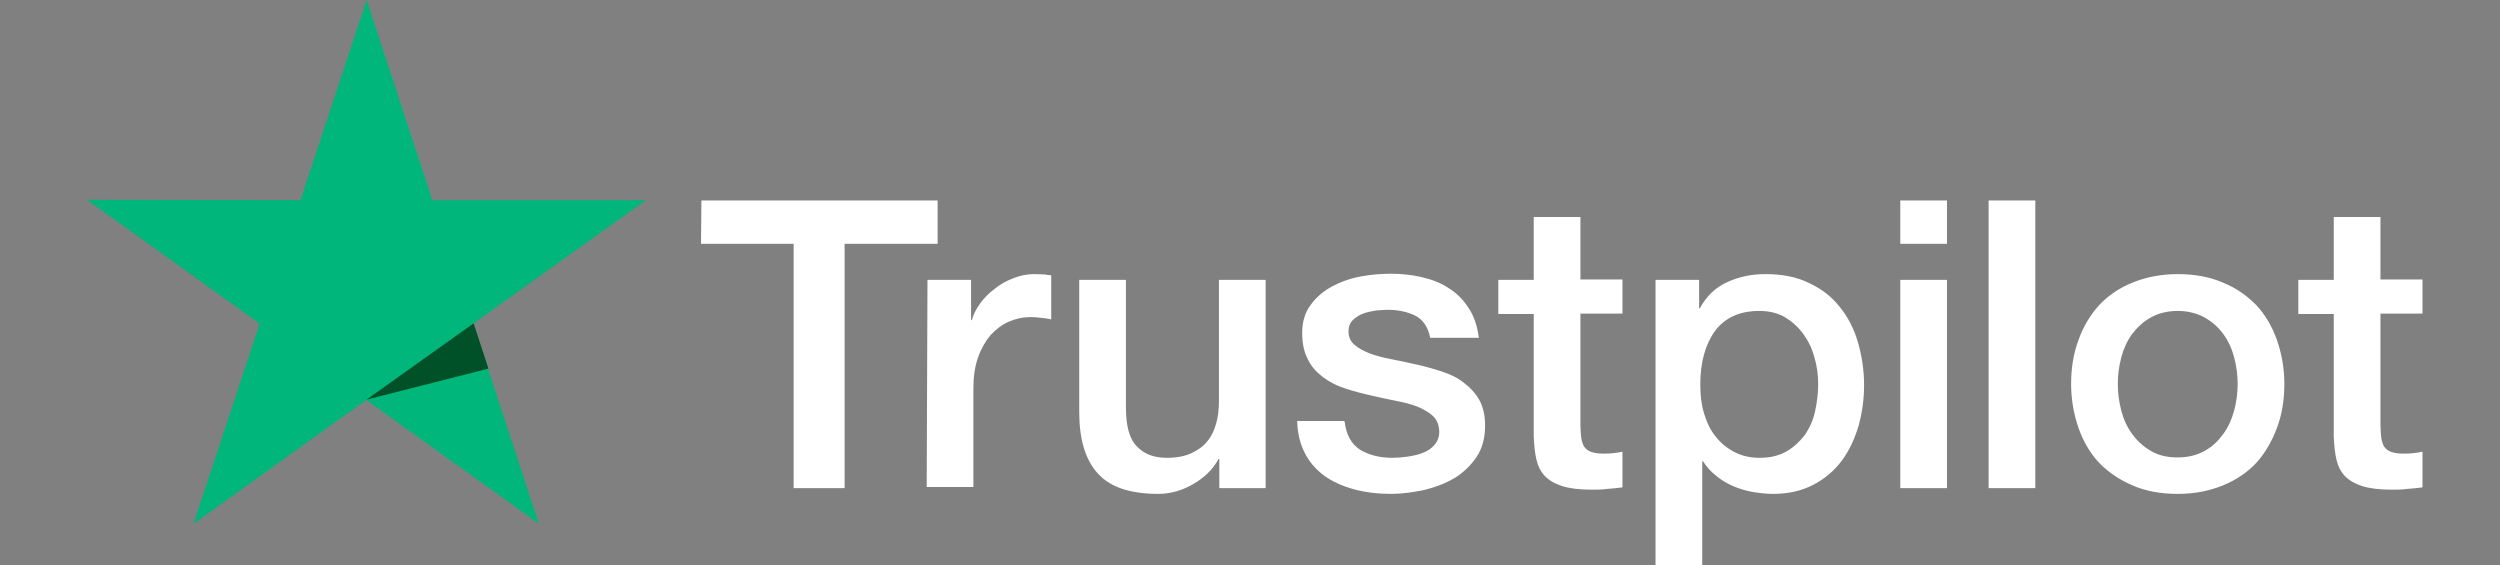
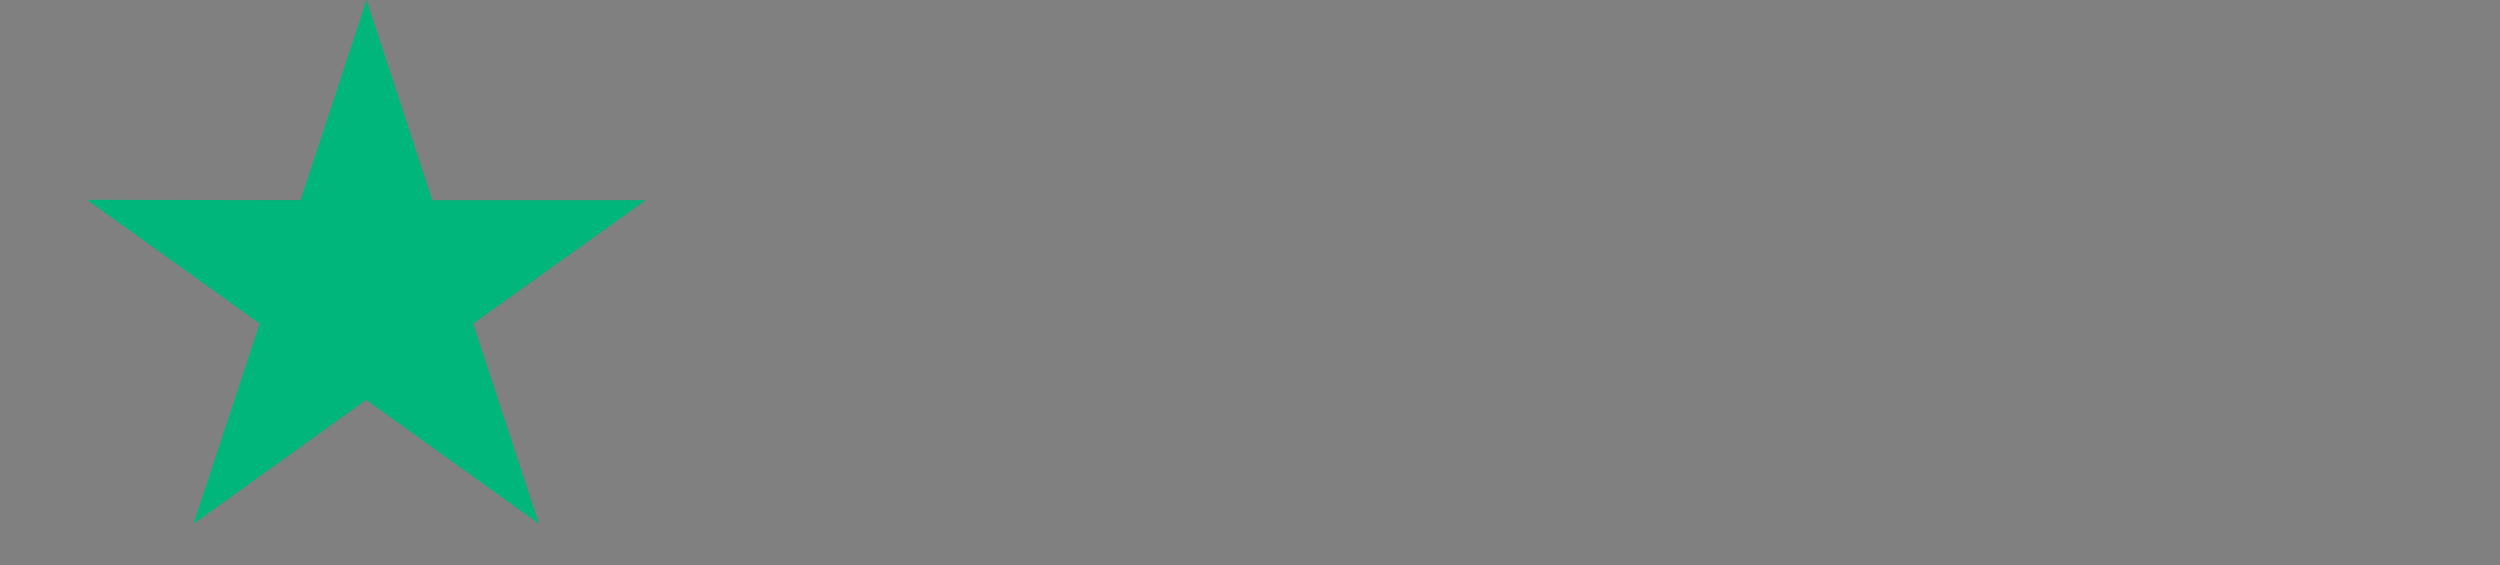
<svg xmlns="http://www.w3.org/2000/svg" width="115" height="26" viewBox="0 0 115 26" fill="none">
  <rect x="0" y="0" width="115" height="26" fill="#808080" stroke="none" />
-   <path d="M32.265 9.222H43.13V11.216H38.852V22.454H36.507V11.216H32.247L32.265 9.222ZM42.664 12.874H44.669V14.726H44.705C44.776 14.462 44.902 14.215 45.081 13.968C45.26 13.721 45.474 13.491 45.743 13.297C45.993 13.086 46.28 12.927 46.602 12.803C46.906 12.68 47.228 12.609 47.551 12.609C47.801 12.609 47.98 12.627 48.07 12.627C48.159 12.645 48.267 12.662 48.356 12.662V14.691C48.213 14.656 48.052 14.638 47.891 14.621C47.73 14.603 47.587 14.585 47.425 14.585C47.067 14.585 46.727 14.656 46.405 14.797C46.083 14.938 45.815 15.15 45.564 15.415C45.331 15.697 45.134 16.032 44.991 16.438C44.848 16.843 44.776 17.32 44.776 17.849V22.401H42.628L42.664 12.874ZM58.201 22.454H56.089V21.113H56.053C55.785 21.607 55.391 21.977 54.872 22.277C54.352 22.577 53.816 22.718 53.279 22.718C52.008 22.718 51.077 22.419 50.504 21.783C49.931 21.166 49.645 20.213 49.645 18.961V12.874H51.793V18.749C51.793 19.596 51.954 20.196 52.294 20.531C52.616 20.884 53.082 21.06 53.672 21.06C54.12 21.06 54.496 20.989 54.8 20.848C55.104 20.707 55.355 20.531 55.534 20.302C55.731 20.072 55.856 19.79 55.946 19.472C56.035 19.155 56.071 18.802 56.071 18.431V12.874H58.219V22.454H58.201ZM61.852 19.384C61.924 20.002 62.157 20.425 62.568 20.69C62.98 20.937 63.481 21.06 64.054 21.06C64.251 21.06 64.484 21.042 64.734 21.007C64.985 20.972 65.235 20.919 65.45 20.831C65.683 20.742 65.862 20.619 66.005 20.443C66.148 20.266 66.22 20.055 66.202 19.79C66.184 19.525 66.095 19.296 65.898 19.119C65.701 18.943 65.468 18.82 65.182 18.696C64.895 18.59 64.555 18.502 64.179 18.431C63.803 18.361 63.428 18.273 63.034 18.184C62.64 18.096 62.246 17.99 61.87 17.867C61.494 17.743 61.172 17.584 60.868 17.355C60.581 17.143 60.331 16.879 60.17 16.544C59.991 16.208 59.901 15.82 59.901 15.326C59.901 14.797 60.027 14.374 60.295 14.021C60.546 13.668 60.886 13.386 61.28 13.174C61.673 12.962 62.121 12.803 62.604 12.715C63.087 12.627 63.553 12.592 63.982 12.592C64.484 12.592 64.967 12.645 65.414 12.751C65.862 12.856 66.291 13.015 66.65 13.262C67.025 13.491 67.33 13.809 67.562 14.18C67.813 14.55 67.956 15.009 68.028 15.538H65.79C65.683 15.026 65.45 14.691 65.092 14.515C64.716 14.338 64.305 14.25 63.821 14.25C63.678 14.25 63.481 14.268 63.284 14.285C63.07 14.321 62.891 14.356 62.694 14.427C62.515 14.497 62.354 14.603 62.228 14.726C62.103 14.85 62.031 15.026 62.031 15.238C62.031 15.503 62.121 15.697 62.3 15.855C62.479 16.014 62.712 16.138 63.016 16.261C63.302 16.367 63.642 16.455 64.018 16.526C64.394 16.596 64.788 16.685 65.182 16.773C65.576 16.861 65.951 16.967 66.327 17.09C66.703 17.214 67.043 17.373 67.33 17.602C67.616 17.814 67.867 18.078 68.046 18.396C68.225 18.714 68.314 19.119 68.314 19.578C68.314 20.143 68.189 20.619 67.92 21.025C67.652 21.413 67.312 21.748 66.9 21.995C66.488 22.242 66.005 22.419 65.504 22.542C64.985 22.648 64.484 22.718 63.982 22.718C63.374 22.718 62.801 22.648 62.282 22.507C61.763 22.366 61.297 22.154 60.922 21.889C60.546 21.607 60.241 21.272 60.027 20.848C59.812 20.443 59.687 19.949 59.669 19.366H61.834V19.384H61.852ZM68.923 12.874H70.552V9.981H72.7V12.856H74.633V14.427H72.7V19.543C72.7 19.772 72.717 19.949 72.735 20.125C72.753 20.284 72.807 20.425 72.861 20.531C72.932 20.637 73.04 20.725 73.165 20.778C73.308 20.831 73.487 20.866 73.738 20.866C73.881 20.866 74.042 20.866 74.185 20.848C74.328 20.831 74.489 20.813 74.633 20.778V22.419C74.4 22.454 74.167 22.471 73.934 22.489C73.702 22.524 73.487 22.524 73.237 22.524C72.664 22.524 72.216 22.471 71.876 22.366C71.536 22.26 71.267 22.101 71.071 21.907C70.874 21.695 70.748 21.448 70.677 21.148C70.605 20.848 70.569 20.478 70.552 20.09V14.444H68.923V12.839V12.874ZM76.136 12.874H78.159V14.18H78.195C78.499 13.615 78.911 13.227 79.448 12.98C79.985 12.733 80.557 12.609 81.202 12.609C81.971 12.609 82.634 12.733 83.207 13.015C83.779 13.28 84.245 13.633 84.621 14.109C84.996 14.568 85.283 15.115 85.462 15.732C85.641 16.349 85.748 17.02 85.748 17.708C85.748 18.361 85.659 18.978 85.498 19.578C85.319 20.178 85.068 20.725 84.728 21.184C84.388 21.642 83.958 22.013 83.421 22.295C82.884 22.577 82.276 22.718 81.56 22.718C81.255 22.718 80.933 22.683 80.629 22.63C80.325 22.577 80.02 22.489 79.734 22.366C79.448 22.242 79.179 22.083 78.946 21.889C78.696 21.695 78.499 21.466 78.338 21.219H78.302V26H76.154V12.874H76.136ZM83.636 17.673C83.636 17.249 83.582 16.826 83.457 16.42C83.35 16.014 83.171 15.662 82.938 15.344C82.705 15.026 82.419 14.779 82.097 14.585C81.757 14.391 81.363 14.303 80.933 14.303C80.038 14.303 79.358 14.603 78.893 15.22C78.445 15.838 78.213 16.667 78.213 17.69C78.213 18.184 78.266 18.625 78.391 19.031C78.517 19.437 78.678 19.79 78.928 20.09C79.161 20.39 79.448 20.619 79.788 20.795C80.128 20.972 80.504 21.06 80.951 21.06C81.452 21.06 81.846 20.954 82.186 20.76C82.526 20.566 82.795 20.301 83.028 20.002C83.242 19.684 83.403 19.331 83.493 18.925C83.582 18.502 83.636 18.096 83.636 17.673ZM87.413 9.222H89.561V11.216H87.413V9.222ZM87.413 12.874H89.561V22.454H87.413V12.874ZM91.476 9.222H93.624V22.454H91.476V9.222ZM100.175 22.718C99.406 22.718 98.707 22.595 98.099 22.33C97.49 22.066 96.989 21.73 96.559 21.289C96.148 20.848 95.826 20.302 95.611 19.684C95.396 19.067 95.271 18.378 95.271 17.655C95.271 16.932 95.378 16.261 95.611 15.644C95.826 15.026 96.148 14.497 96.559 14.038C96.971 13.597 97.49 13.244 98.099 12.998C98.707 12.751 99.406 12.609 100.175 12.609C100.945 12.609 101.643 12.733 102.252 12.998C102.86 13.244 103.361 13.597 103.791 14.038C104.203 14.479 104.525 15.026 104.74 15.644C104.954 16.261 105.08 16.932 105.08 17.655C105.08 18.396 104.972 19.067 104.74 19.684C104.507 20.302 104.203 20.831 103.791 21.289C103.379 21.73 102.86 22.083 102.252 22.33C101.643 22.577 100.963 22.718 100.175 22.718ZM100.175 21.042C100.641 21.042 101.07 20.937 101.41 20.742C101.768 20.548 102.037 20.284 102.269 19.966C102.502 19.649 102.663 19.278 102.771 18.89C102.878 18.484 102.932 18.078 102.932 17.655C102.932 17.249 102.878 16.843 102.771 16.438C102.663 16.032 102.502 15.679 102.269 15.361C102.037 15.044 101.75 14.797 101.41 14.603C101.052 14.409 100.641 14.303 100.175 14.303C99.71 14.303 99.28 14.409 98.94 14.603C98.582 14.797 98.314 15.062 98.081 15.361C97.848 15.679 97.687 16.032 97.58 16.438C97.472 16.843 97.419 17.249 97.419 17.655C97.419 18.078 97.472 18.484 97.58 18.89C97.687 19.296 97.848 19.649 98.081 19.966C98.314 20.284 98.6 20.548 98.94 20.742C99.298 20.954 99.71 21.042 100.175 21.042ZM105.724 12.874H107.353V9.981H109.501V12.856H111.434V14.427H109.501V19.543C109.501 19.772 109.519 19.949 109.537 20.125C109.554 20.284 109.608 20.425 109.662 20.531C109.733 20.637 109.841 20.725 109.966 20.778C110.109 20.831 110.288 20.866 110.539 20.866C110.682 20.866 110.843 20.866 110.986 20.848C111.13 20.831 111.291 20.813 111.434 20.778V22.419C111.201 22.454 110.969 22.471 110.736 22.489C110.503 22.524 110.288 22.524 110.038 22.524C109.465 22.524 109.017 22.471 108.677 22.366C108.337 22.26 108.069 22.101 107.872 21.907C107.675 21.695 107.55 21.448 107.478 21.148C107.407 20.848 107.371 20.478 107.353 20.09V14.444H105.724V12.839V12.874Z" fill="white" />
  <path d="M29.712 9.208H19.889L16.865 -3.8147e-06L13.823 9.208L4 9.19L11.944 14.888L8.903 24.096L16.847 18.398L24.791 24.096L21.767 14.888L29.712 9.208Z" fill="#00B67A" />
-   <path d="M22.469 16.956L21.785 14.874L16.856 18.384L22.469 16.956Z" fill="#005128" />
</svg>